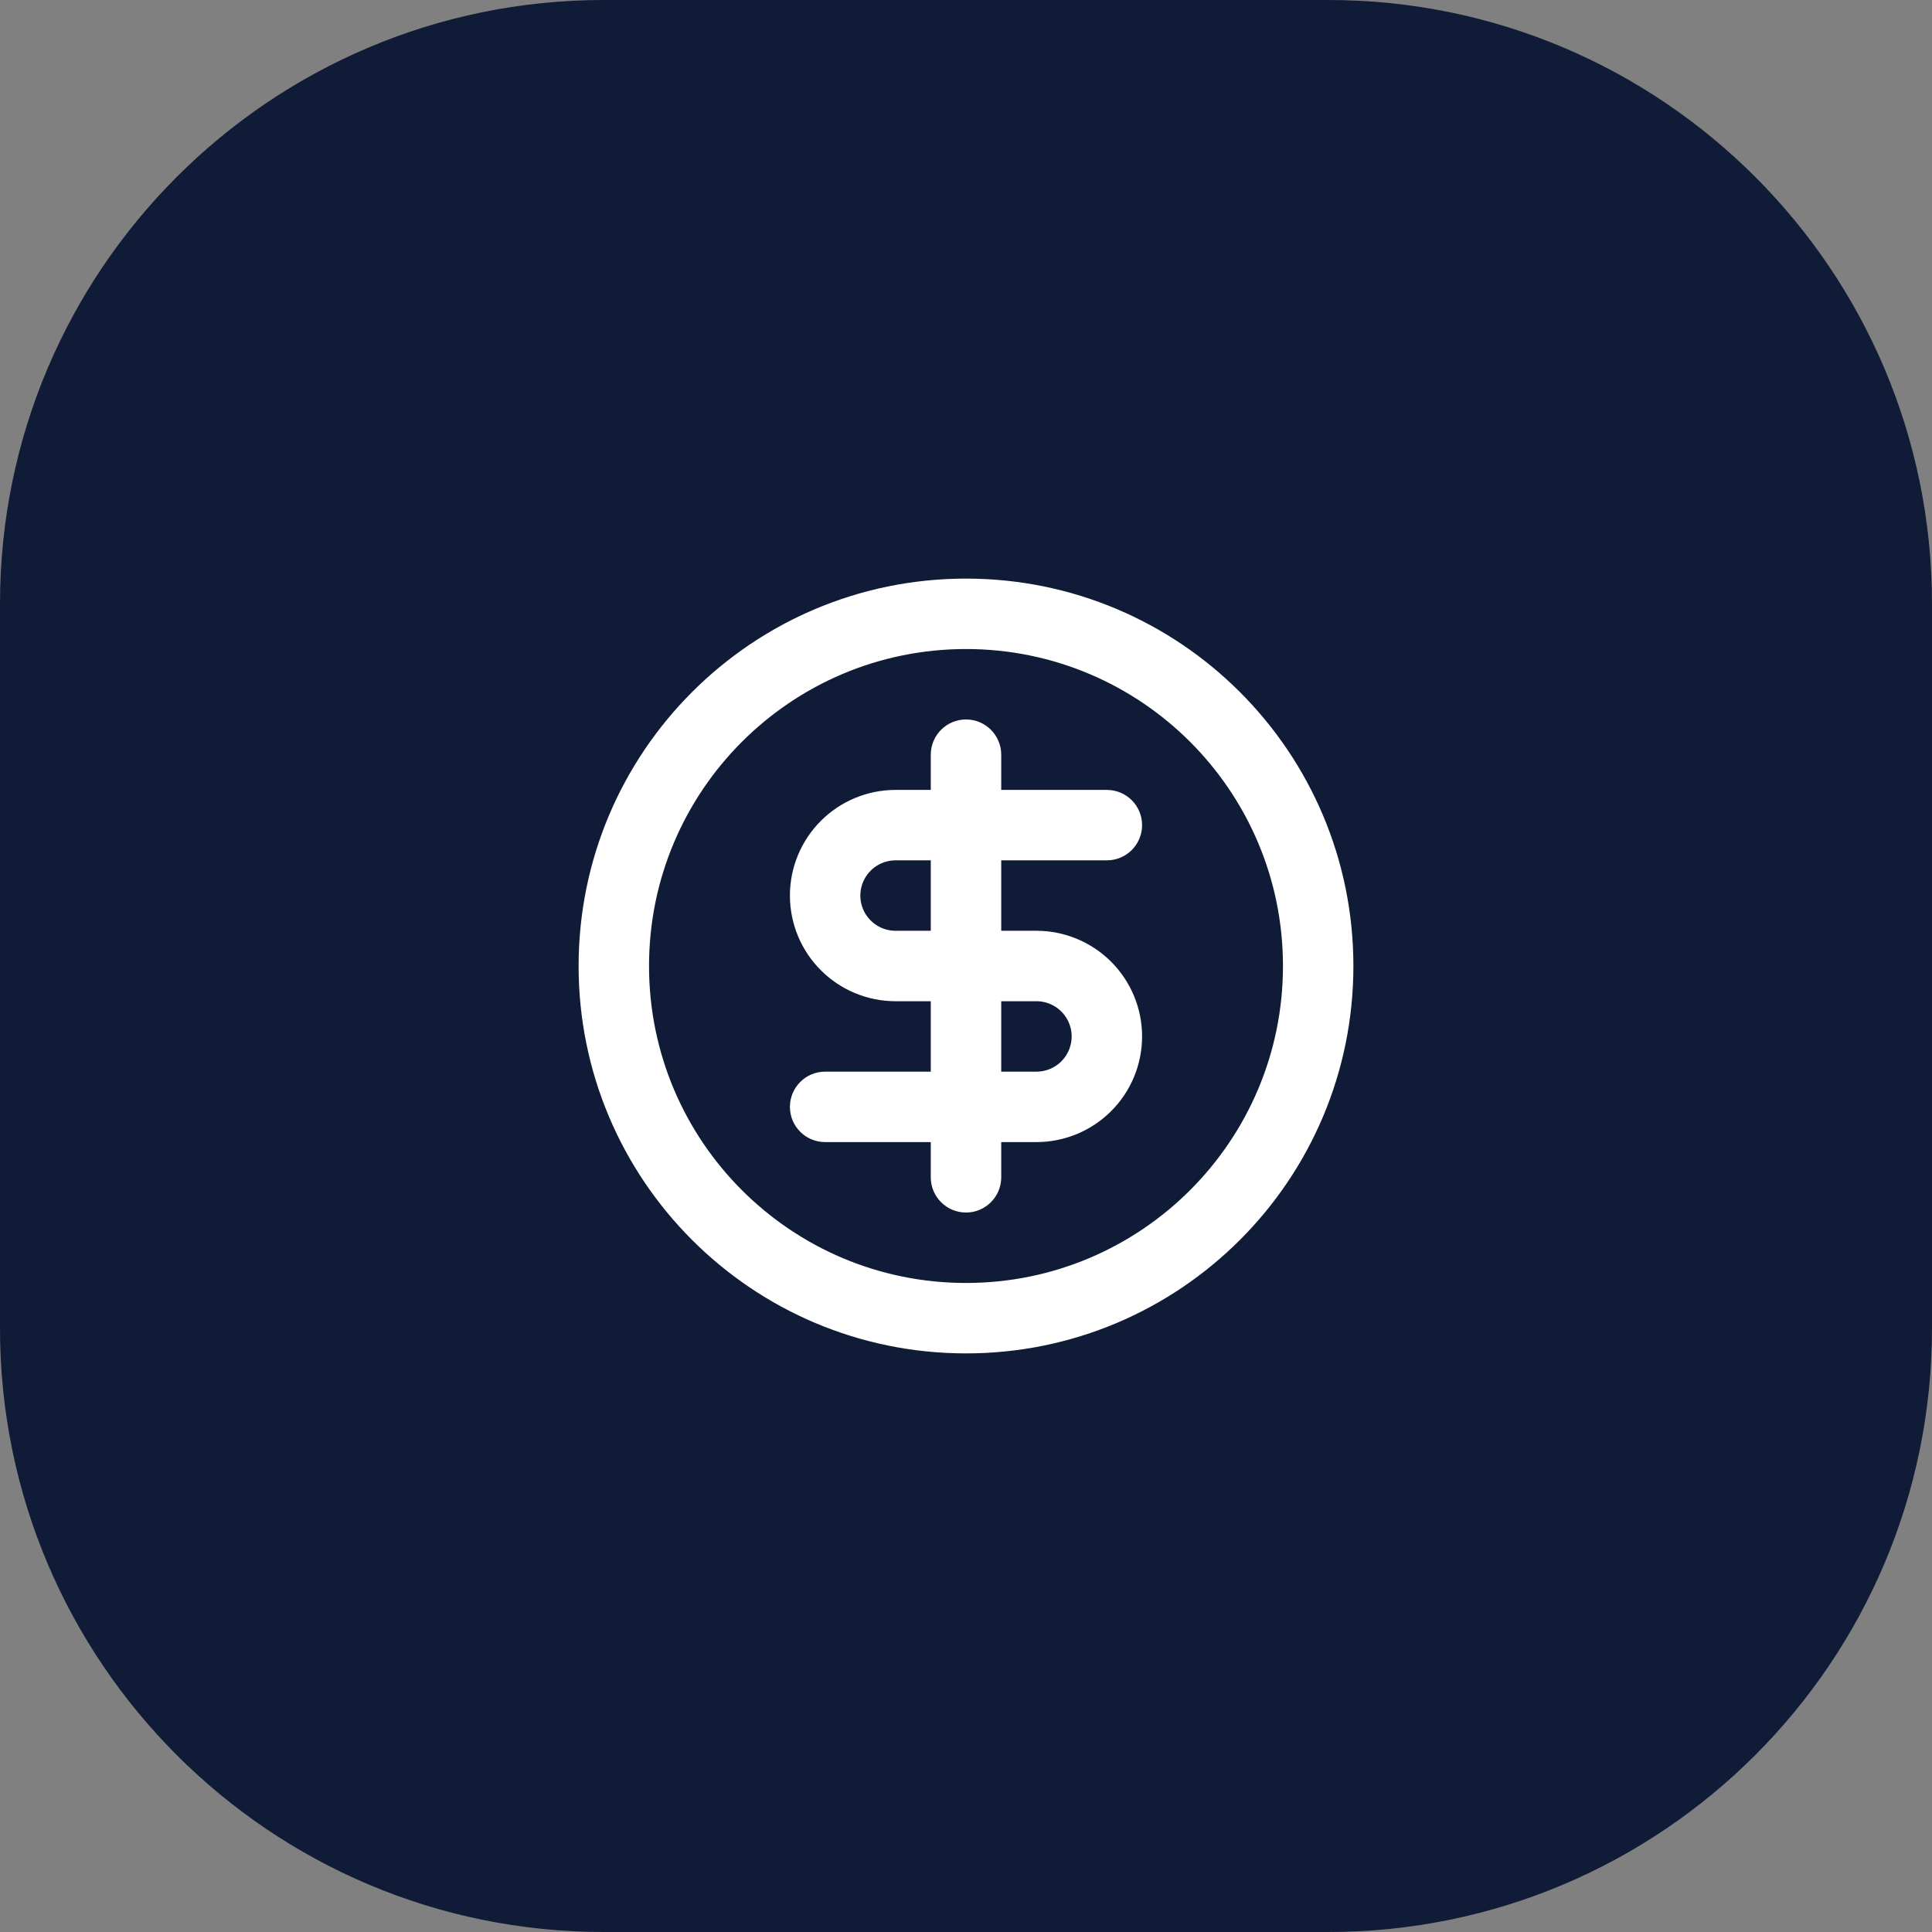
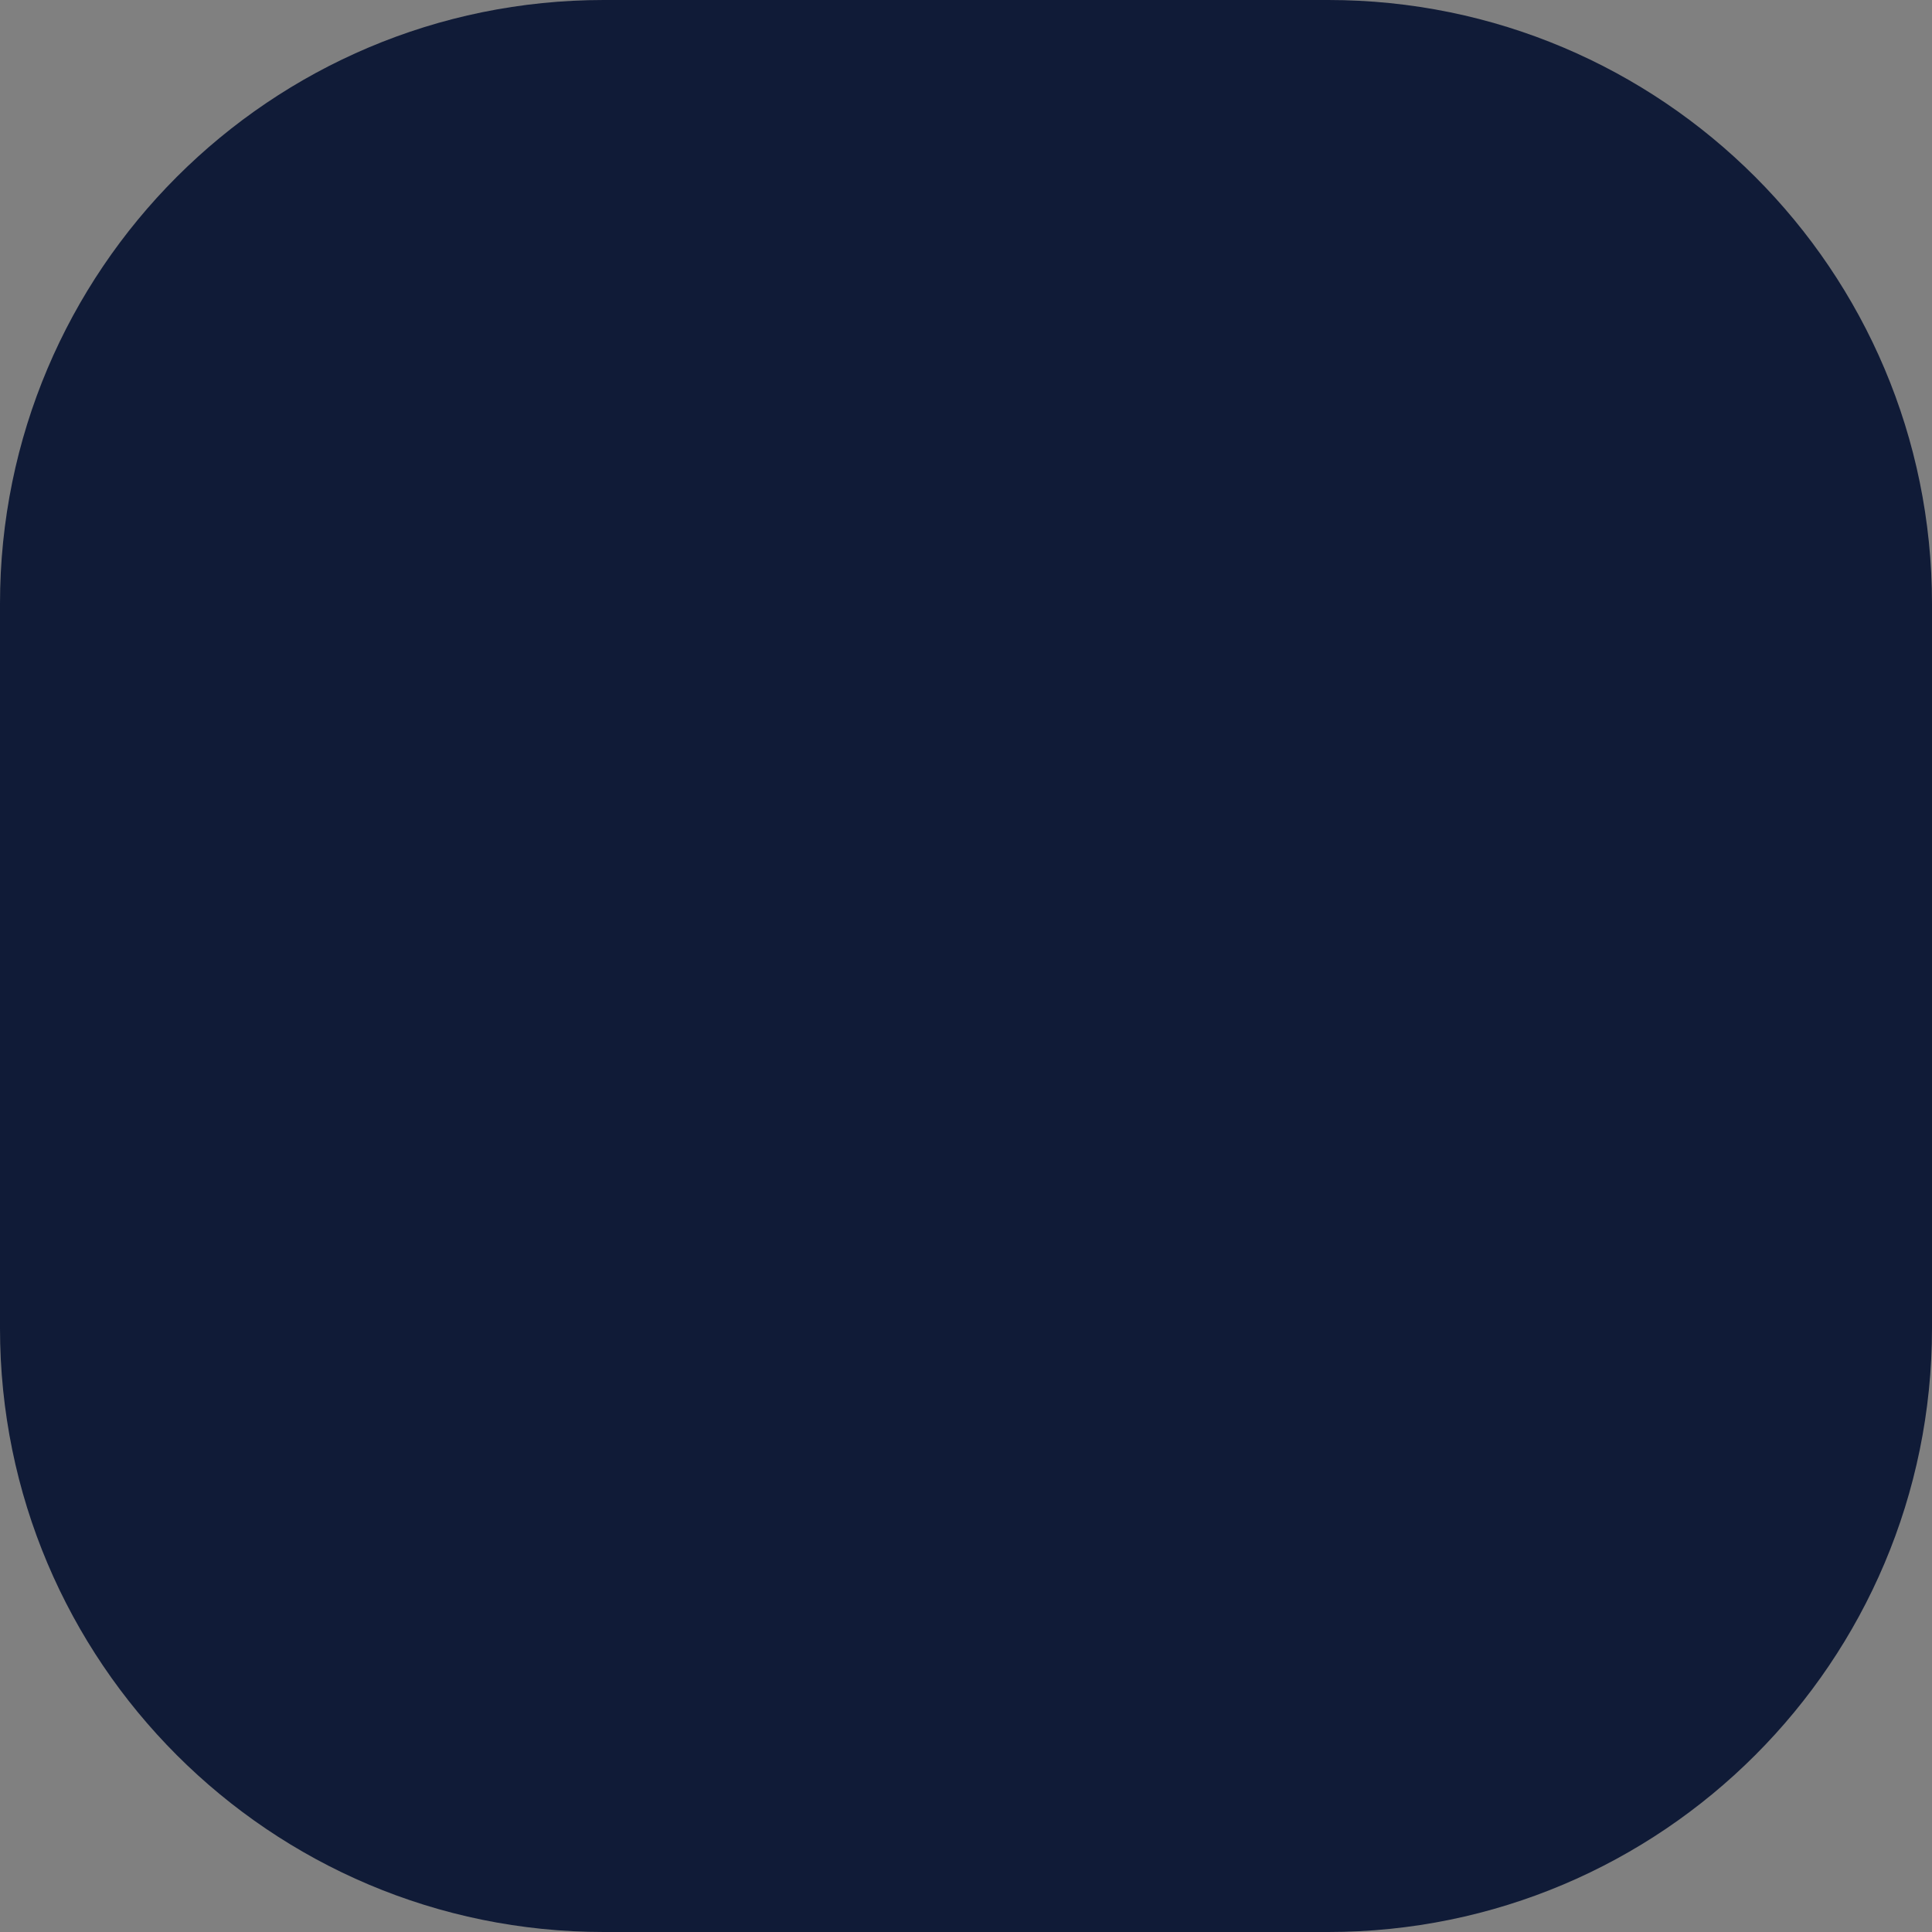
<svg xmlns="http://www.w3.org/2000/svg" width="64" height="64" viewBox="0 0 64 64" fill="none">
  <rect x="0" y="0" width="64" height="64" fill="#808080" stroke="none" />
  <path d="M0 20C0 8.954 8.954 0 20 0H44C55.046 0 64 8.954 64 20V44C64 55.046 55.046 64 44 64H20C8.954 64 0 55.046 0 44V20Z" fill="#101B37" />
-   <path fill-rule="evenodd" clip-rule="evenodd" d="M32 24.333C32.368 24.333 32.667 24.632 32.667 25V26.667H36.667C37.035 26.667 37.333 26.965 37.333 27.333C37.333 27.702 37.035 28 36.667 28H32.667V31.333H34.333C35.129 31.333 35.892 31.65 36.454 32.212C37.017 32.775 37.333 33.538 37.333 34.333C37.333 35.129 37.017 35.892 36.454 36.455C35.892 37.017 35.129 37.333 34.333 37.333H32.667V39C32.667 39.368 32.368 39.667 32 39.667C31.632 39.667 31.333 39.368 31.333 39V37.333H27.333C26.965 37.333 26.667 37.035 26.667 36.667C26.667 36.299 26.965 36 27.333 36H31.333V32.667H29.667C28.871 32.667 28.108 32.35 27.546 31.788C26.983 31.225 26.667 30.462 26.667 29.667C26.667 28.871 26.983 28.108 27.546 27.546C28.108 26.983 28.871 26.667 29.667 26.667H31.333V25C31.333 24.632 31.632 24.333 32 24.333ZM32.667 36H34.333C34.775 36 35.199 35.824 35.512 35.512C35.824 35.199 36 34.775 36 34.333C36 33.891 35.824 33.468 35.512 33.155C35.199 32.843 34.775 32.667 34.333 32.667H32.667V36ZM29.667 28C29.225 28 28.801 28.176 28.488 28.488C28.176 28.801 28 29.225 28 29.667C28 30.109 28.176 30.533 28.488 30.845C28.801 31.158 29.225 31.333 29.667 31.333H31.333V28H29.667Z" fill="white" />
-   <path fill-rule="evenodd" clip-rule="evenodd" d="M32 19.667C38.812 19.667 44.333 25.189 44.333 32C44.333 38.812 38.812 44.333 32 44.333C25.188 44.333 19.667 38.812 19.667 32C19.667 25.189 25.188 19.667 32 19.667ZM32 21C25.925 21 21 25.925 21 32C21 38.075 25.925 43 32 43C38.075 43 43 38.075 43 32C43 25.925 38.075 21 32 21Z" fill="white" />
-   <path fill-rule="evenodd" clip-rule="evenodd" d="M32 24.333C32.368 24.333 32.667 24.632 32.667 25V26.667H36.667C37.035 26.667 37.333 26.965 37.333 27.333C37.333 27.702 37.035 28 36.667 28H32.667V31.333H34.333C35.129 31.333 35.892 31.65 36.454 32.212C37.017 32.775 37.333 33.538 37.333 34.333C37.333 35.129 37.017 35.892 36.454 36.455C35.892 37.017 35.129 37.333 34.333 37.333H32.667V39C32.667 39.368 32.368 39.667 32 39.667C31.632 39.667 31.333 39.368 31.333 39V37.333H27.333C26.965 37.333 26.667 37.035 26.667 36.667C26.667 36.299 26.965 36 27.333 36H31.333V32.667H29.667C28.871 32.667 28.108 32.35 27.546 31.788C26.983 31.225 26.667 30.462 26.667 29.667C26.667 28.871 26.983 28.108 27.546 27.546C28.108 26.983 28.871 26.667 29.667 26.667H31.333V25C31.333 24.632 31.632 24.333 32 24.333ZM32.667 36H34.333C34.775 36 35.199 35.824 35.512 35.512C35.824 35.199 36 34.775 36 34.333C36 33.891 35.824 33.468 35.512 33.155C35.199 32.843 34.775 32.667 34.333 32.667H32.667V36ZM29.667 28C29.225 28 28.801 28.176 28.488 28.488C28.176 28.801 28 29.225 28 29.667C28 30.109 28.176 30.533 28.488 30.845C28.801 31.158 29.225 31.333 29.667 31.333H31.333V28H29.667Z" stroke="white" stroke-linecap="round" stroke-linejoin="round" />
-   <path fill-rule="evenodd" clip-rule="evenodd" d="M32 19.667C38.812 19.667 44.333 25.189 44.333 32C44.333 38.812 38.812 44.333 32 44.333C25.188 44.333 19.667 38.812 19.667 32C19.667 25.189 25.188 19.667 32 19.667ZM32 21C25.925 21 21 25.925 21 32C21 38.075 25.925 43 32 43C38.075 43 43 38.075 43 32C43 25.925 38.075 21 32 21Z" stroke="white" stroke-linecap="round" stroke-linejoin="round" />
</svg>